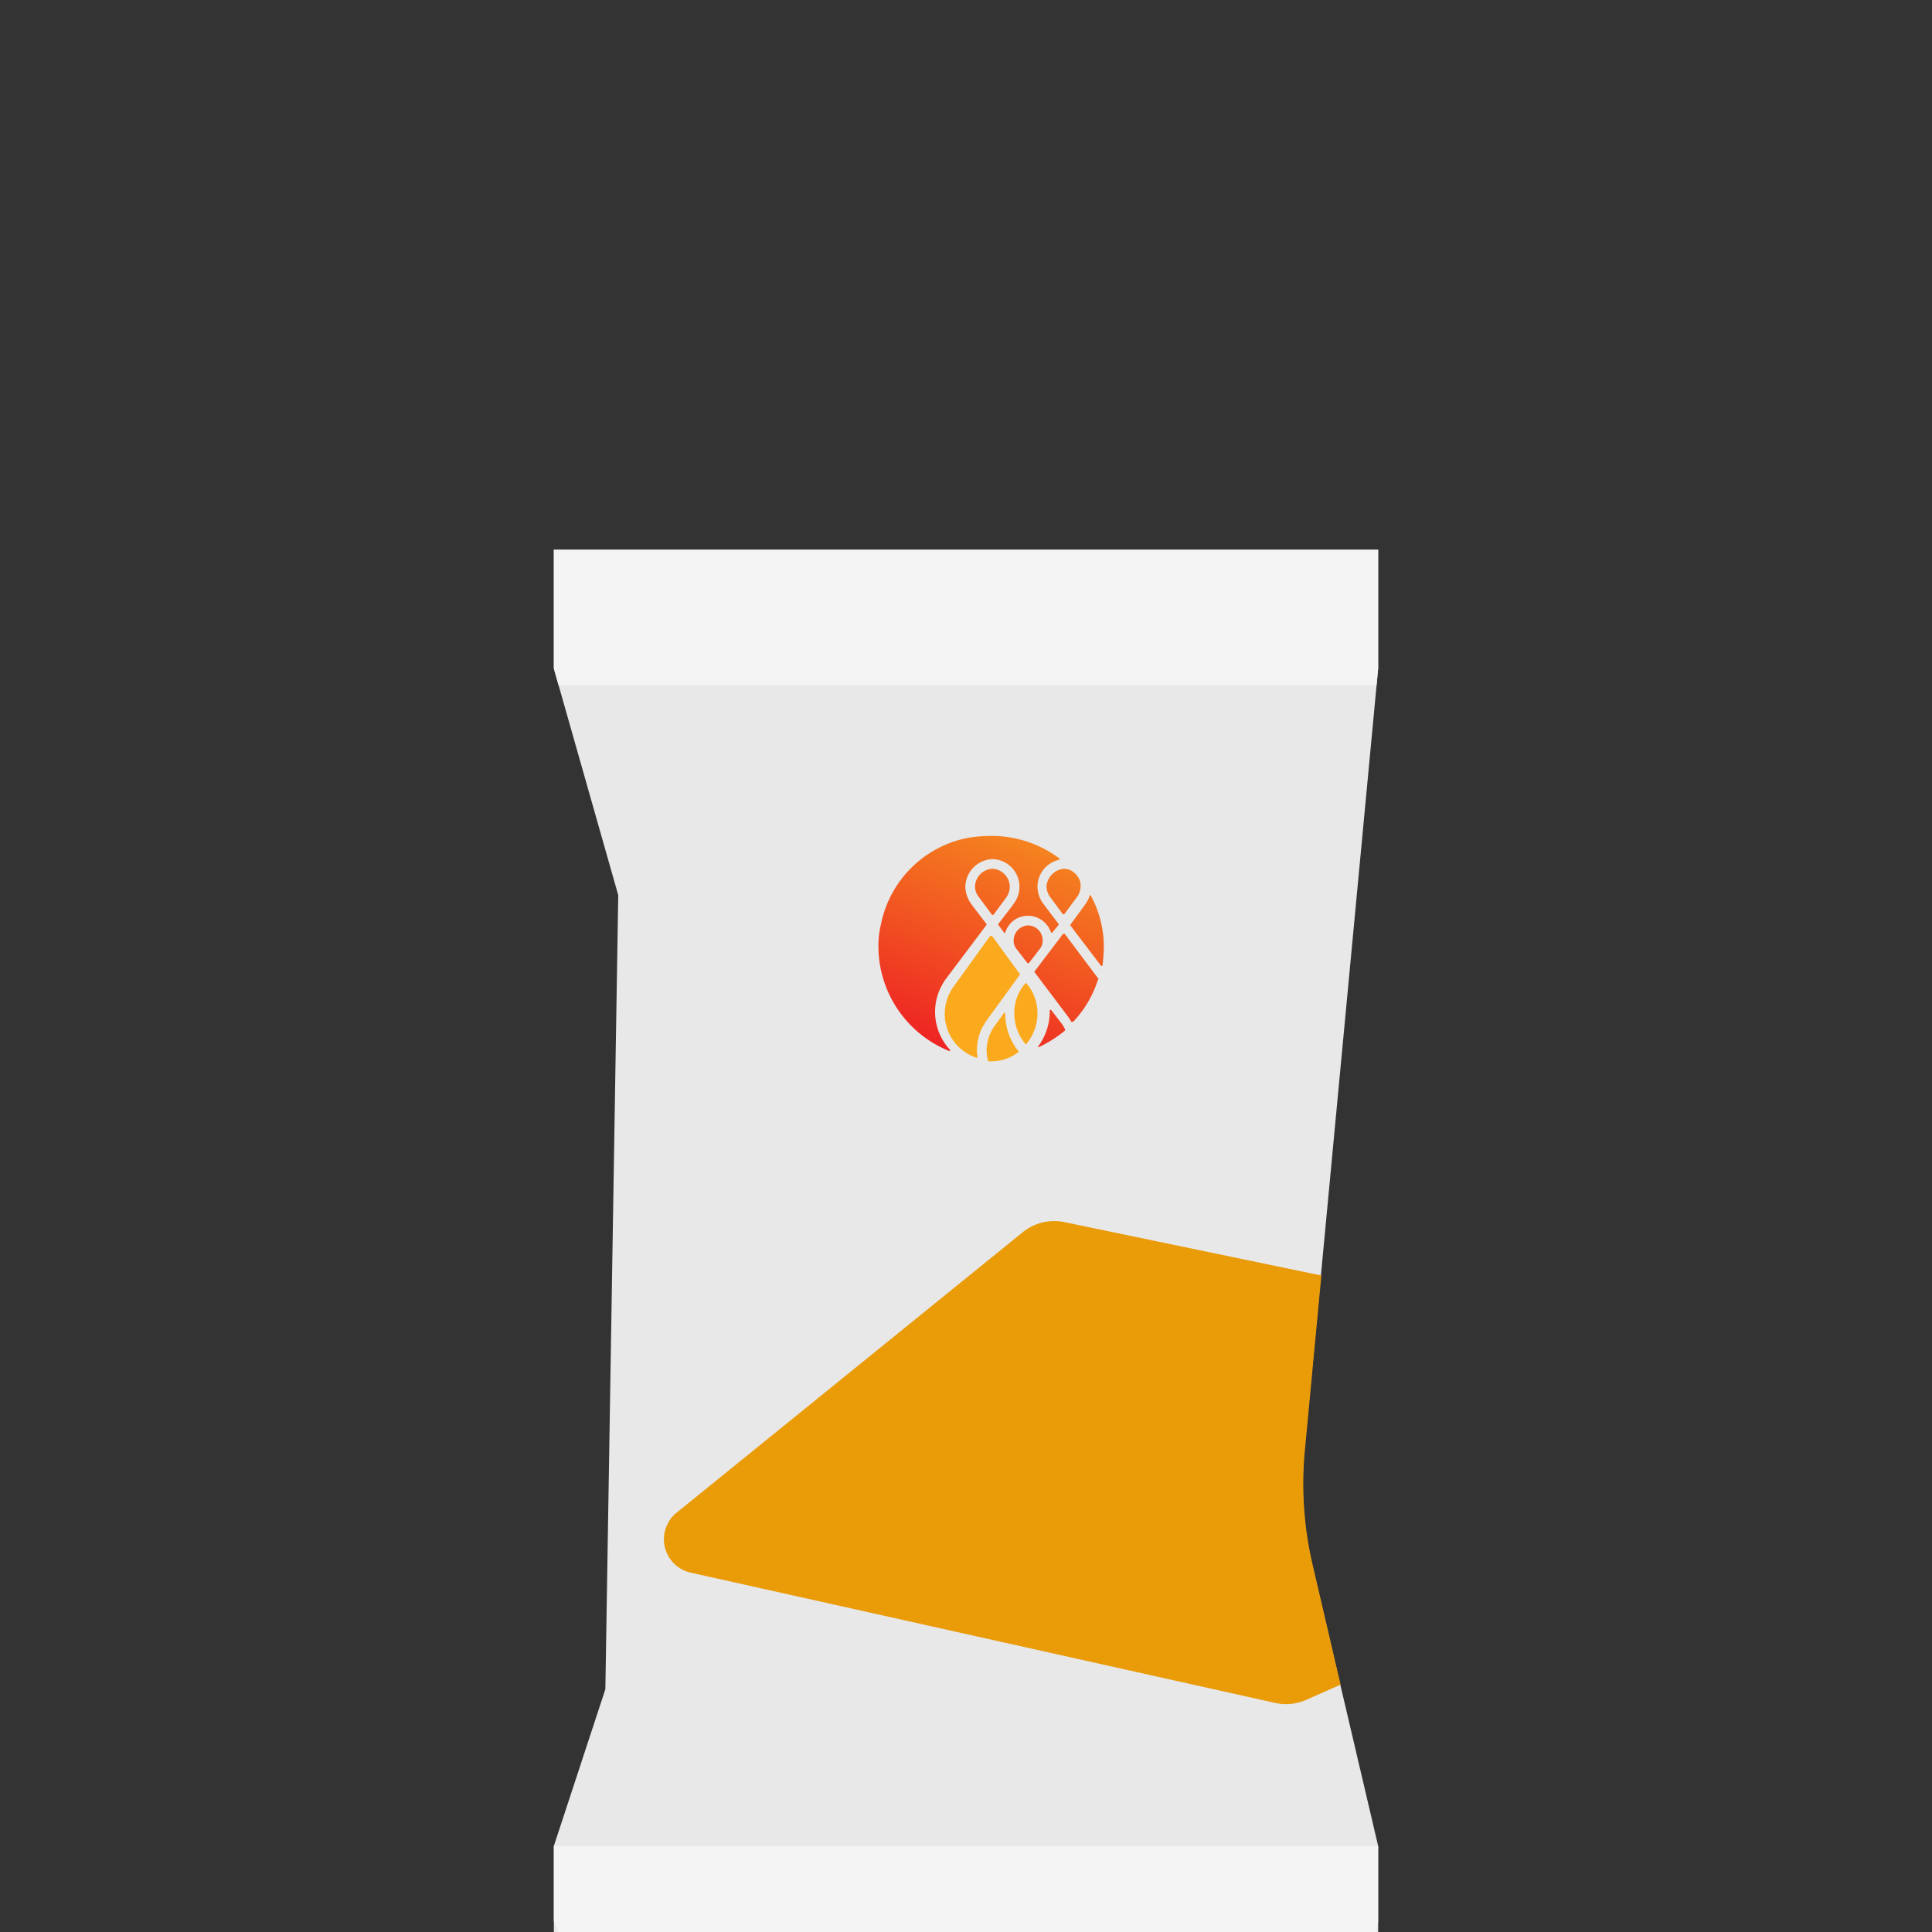
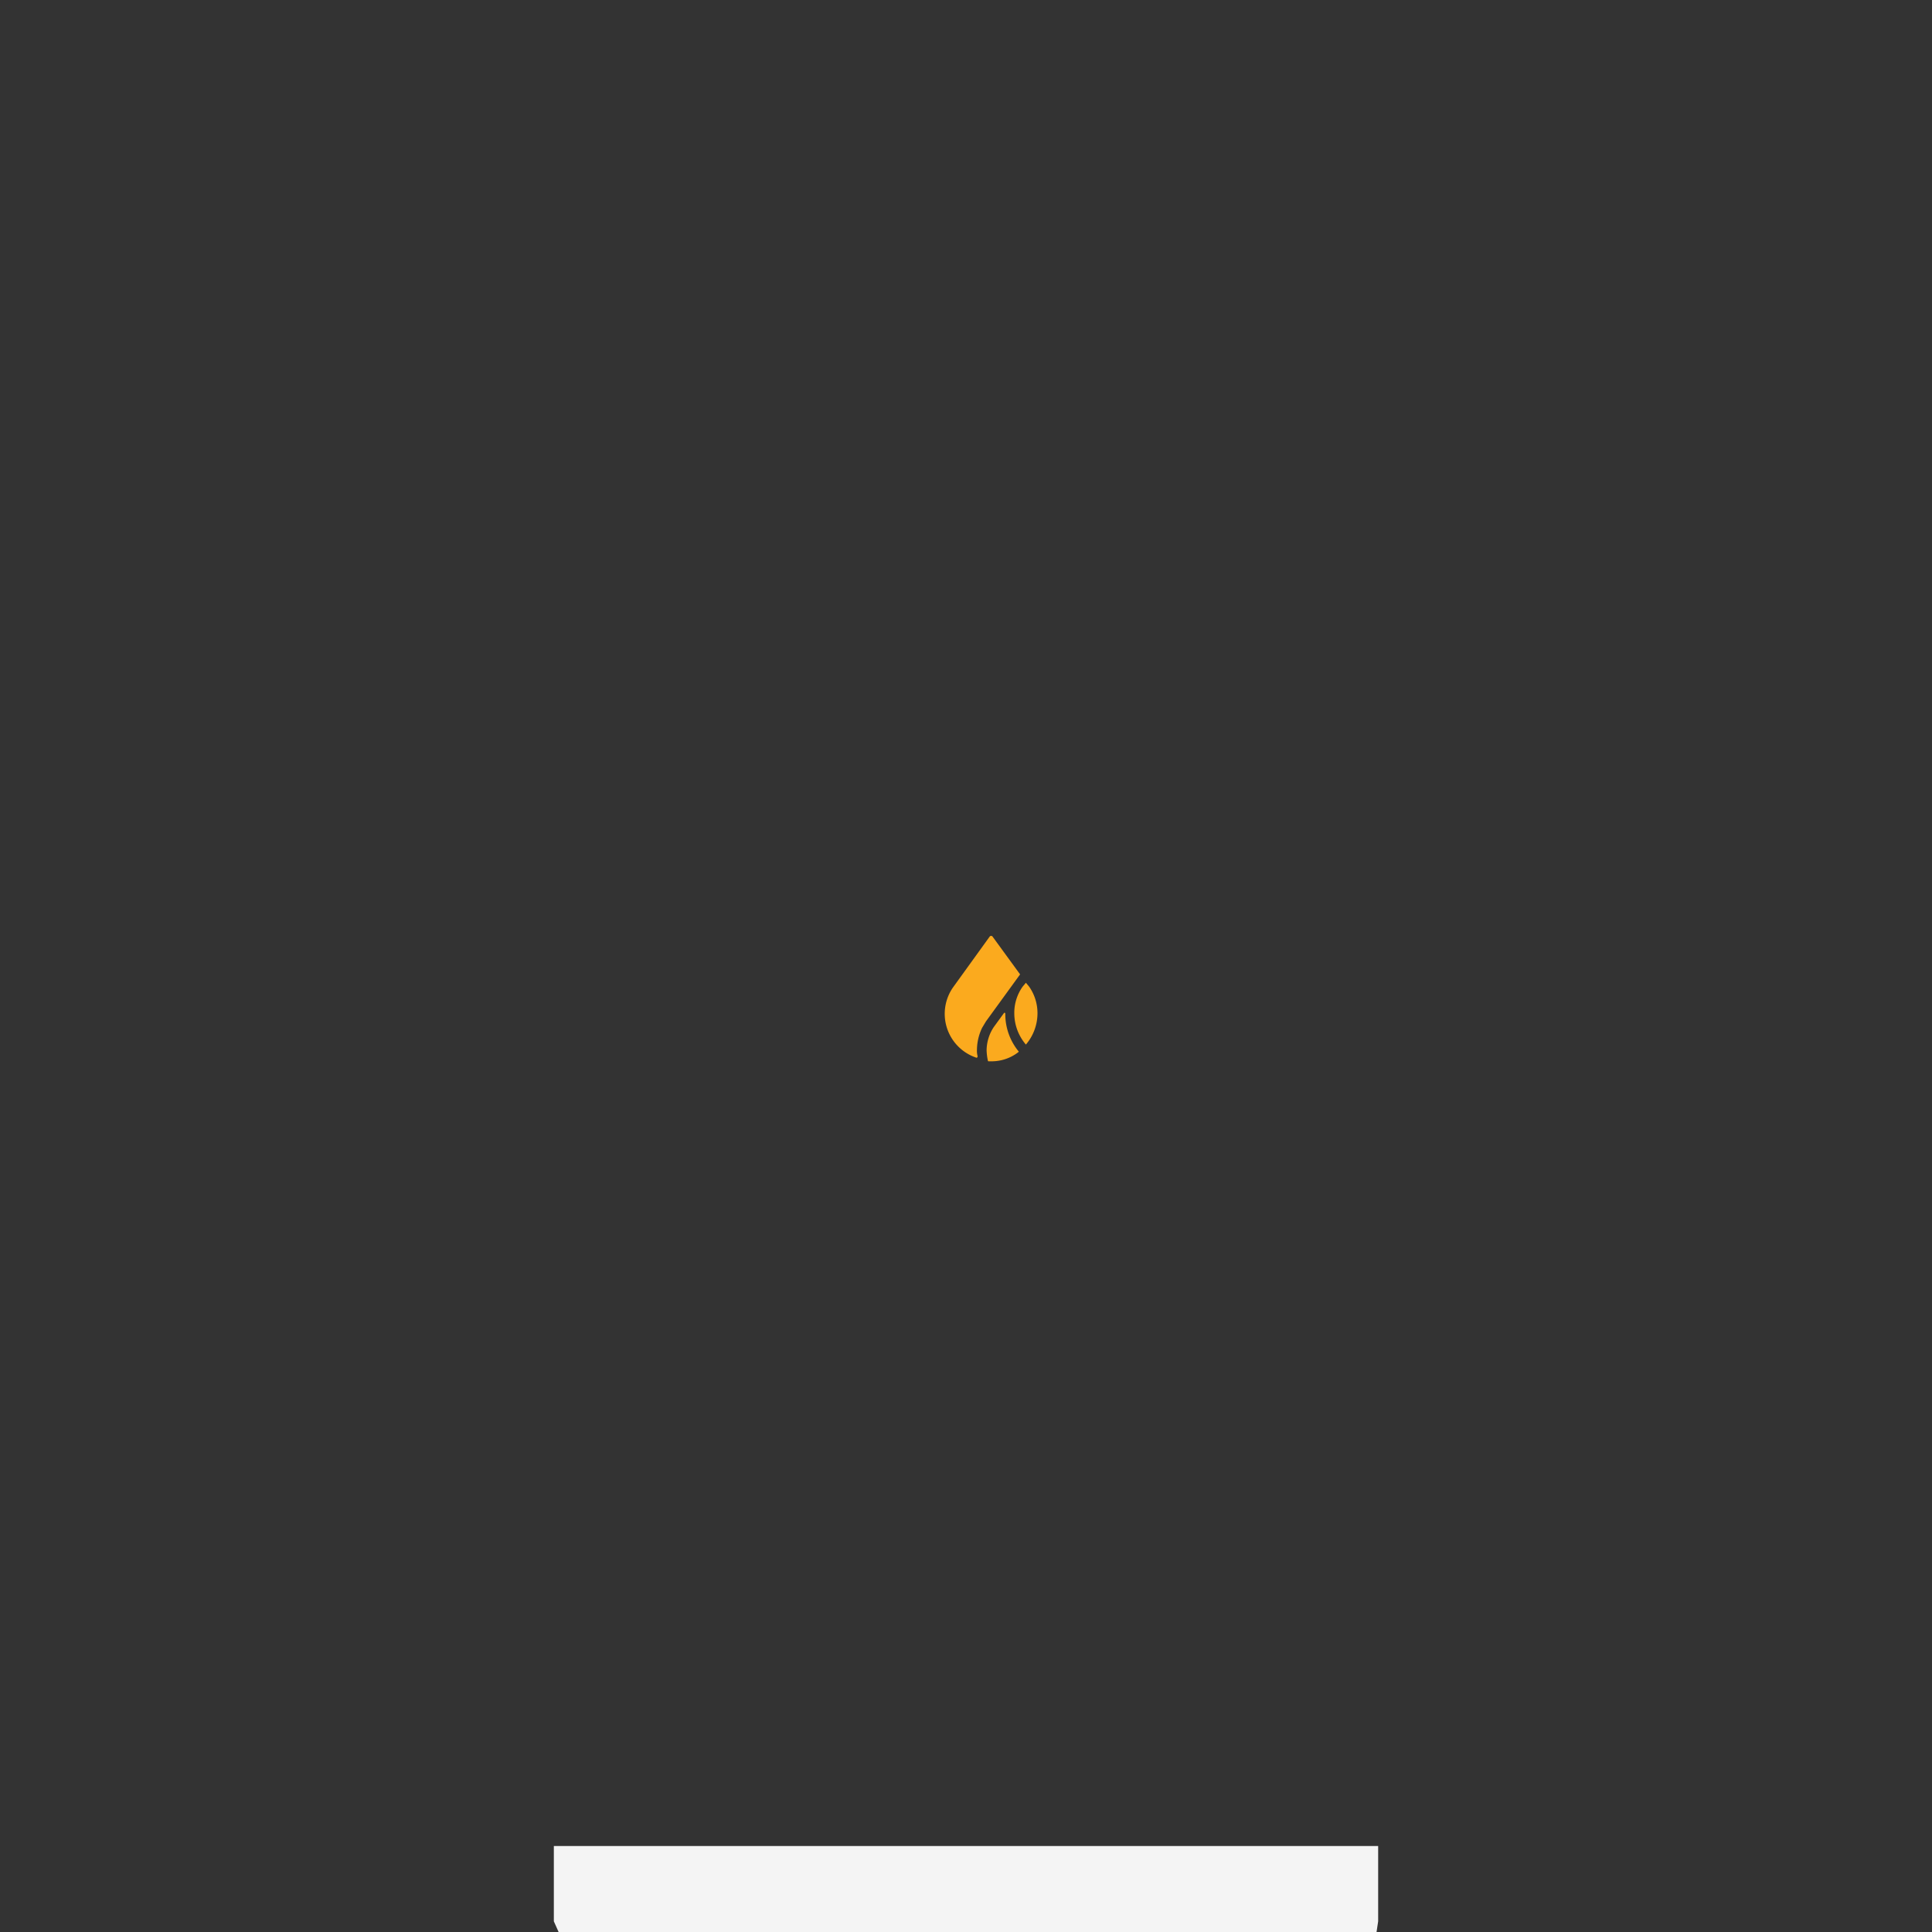
<svg xmlns="http://www.w3.org/2000/svg" width="300" height="300" viewBox="0 0 300 300">
  <rect x="0" y="0" width="300" height="300" fill="#333333" stroke="none" />
  <linearGradient id="linearGradient" x1="-70.93" y1="308.2" x2="-71.34" y2="307.15" gradientTransform="matrix(35, 0, 0, -33.28, 2643, 10387.61)" gradientUnits="userSpaceOnUse">
    <stop offset="0" stop-color="#f5841f" />
    <stop offset="1" stop-color="#ed1c24" />
  </linearGradient>
-   <path fill="#e8e8e8" d="M214,103.8V85.36H86V103.8L96,139,94,262.3l-8,24.35V300H214V286.65L203.76,243a55.26,55.26,0,0,1-1.23-17.58Z" />
-   <path fill="#ea9b08" d="M205.18,198.06l-39.9-8.29a7.77,7.77,0,0,0-6.47,1.57l-53.75,43.55a5.31,5.31,0,0,0,2.19,9.31L198,264.43a7.77,7.77,0,0,0,4.84-.48l5.32-2.36L203.83,243a55.26,55.26,0,0,1-1.23-17.58Z" />
-   <polygon fill="#f4f4f4" points="213.75 106.42 214 103.8 214 85.36 86 85.36 86 103.8 86.74 106.42 213.75 106.42" />
  <polygon fill="#f4f4f4" points="213.75 300 214 298.34 214 286.65 86 286.65 86 298.34 86.74 300 213.75 300" />
-   <path fill="url(#linearGradient)" d="M163,156.9a.1.1,0,0,1,.1-.1h.1l1.7,2.2a4.05,4.05,0,0,1,.5.9v.1a19.05,19.05,0,0,1-4.1,2.6h-.1s-.1,0,0-.1a9.14,9.14,0,0,0,1.8-5.6Zm-3.3-13.2h0a2.3,2.3,0,0,1,2.2,2.3,2,2,0,0,1-.4,1.3l-1.7,2.2a.19.19,0,0,1-.3,0l-1.7-2.2a2,2,0,0,1-.4-1.3A2.33,2.33,0,0,1,159.7,143.7Zm-5.6-8.8h0a2.84,2.84,0,0,1,2.7,2.8,3,3,0,0,1-.5,1.6h0l-2,2.7a.19.19,0,0,1-.3,0l-2-2.7h0a2.66,2.66,0,0,1-.6-1.6A2.84,2.84,0,0,1,154.1,134.9Zm-3.8-4.8a22.8,22.8,0,0,1,3.6-.3,17.51,17.51,0,0,1,10.6,3.5c.1,0,0,.2,0,.2a4.3,4.3,0,0,0-3.4,4.2,4.63,4.63,0,0,0,.8,2.5l2.5,3.3v.1l-1,1.2c0,.1-.1,0-.2,0a3.79,3.79,0,0,0-3.5-2.6h-.2a3.66,3.66,0,0,0-3.4,2.6c0,.1-.1.1-.2,0l-.9-1.2v-.1l2.3-3,.2-.3a4.3,4.3,0,0,0-3.4-6.8h0a4.38,4.38,0,0,0-4.2,4.3,4.63,4.63,0,0,0,.8,2.5l.2.3,2.3,3v.1l-6.4,8.5a10.38,10.38,0,0,0-.7,1.2,8.49,8.49,0,0,0-.9,3.8,8.67,8.67,0,0,0,2.3,5.9c.1.1,0,.2-.1.2a17.56,17.56,0,0,1-11-16.1V147a13.93,13.93,0,0,1,.4-3.5A17.09,17.09,0,0,1,150.3,130.1Zm14.9,4.8h0a2.41,2.41,0,0,1,1.7.7h0a2.65,2.65,0,0,1,.5.6h0a2.3,2.3,0,0,1,.4,1.4,3,3,0,0,1-.5,1.6l-2,2.7a.19.19,0,0,1-.3,0l-2-2.7a3,3,0,0,1-.5-1.6A3,3,0,0,1,165.2,134.9Zm4,4.2a.1.1,0,1,1,.2,0,16.65,16.65,0,0,1,2,8,26.35,26.35,0,0,1-.2,2.8c0,.1-.2.1-.2.1l-4.8-6.3v-.1l2.2-3,.2-.3A4.45,4.45,0,0,0,169.2,139.1Zm-4.2,6c.1-.1.1-.1.2-.1s.2,0,.2.1l5.1,6.8c.1.1.1.2,0,.2a16.93,16.93,0,0,1-3.8,6.5c-.1.1-.4.1-.4,0s-.5-.8-.5-.8l-5.2-6.9Z" />
  <path fill="#fbaa1e" d="M159.8,153.2h0a7.18,7.18,0,0,1,1.3,4.2,7.49,7.49,0,0,1-1.8,4.8,7.49,7.49,0,0,1-1.8-4.8,7,7,0,0,1,1.3-4.2h0l.5-.6Zm-11.8.1,5.7-7.9a.3.3,0,0,1,.4,0l4.3,5.9-5.3,7.3h0l-.6,1h0a8.08,8.08,0,0,0-.8,3.4,3.4,3.4,0,0,0,.1,1c0,.2-.1.3-.3.2a7.18,7.18,0,0,1-3.5-10.9Zm10.1,10.1a6.77,6.77,0,0,1-4.1,1.4h-.5a.1.1,0,0,1-.1-.1,8.75,8.75,0,0,1-.2-1.6,6.63,6.63,0,0,1,1.1-3.6l1.6-2.2c.1-.1.2,0,.2.1v.1a9.16,9.16,0,0,0,2.1,5.8Z" />
</svg>